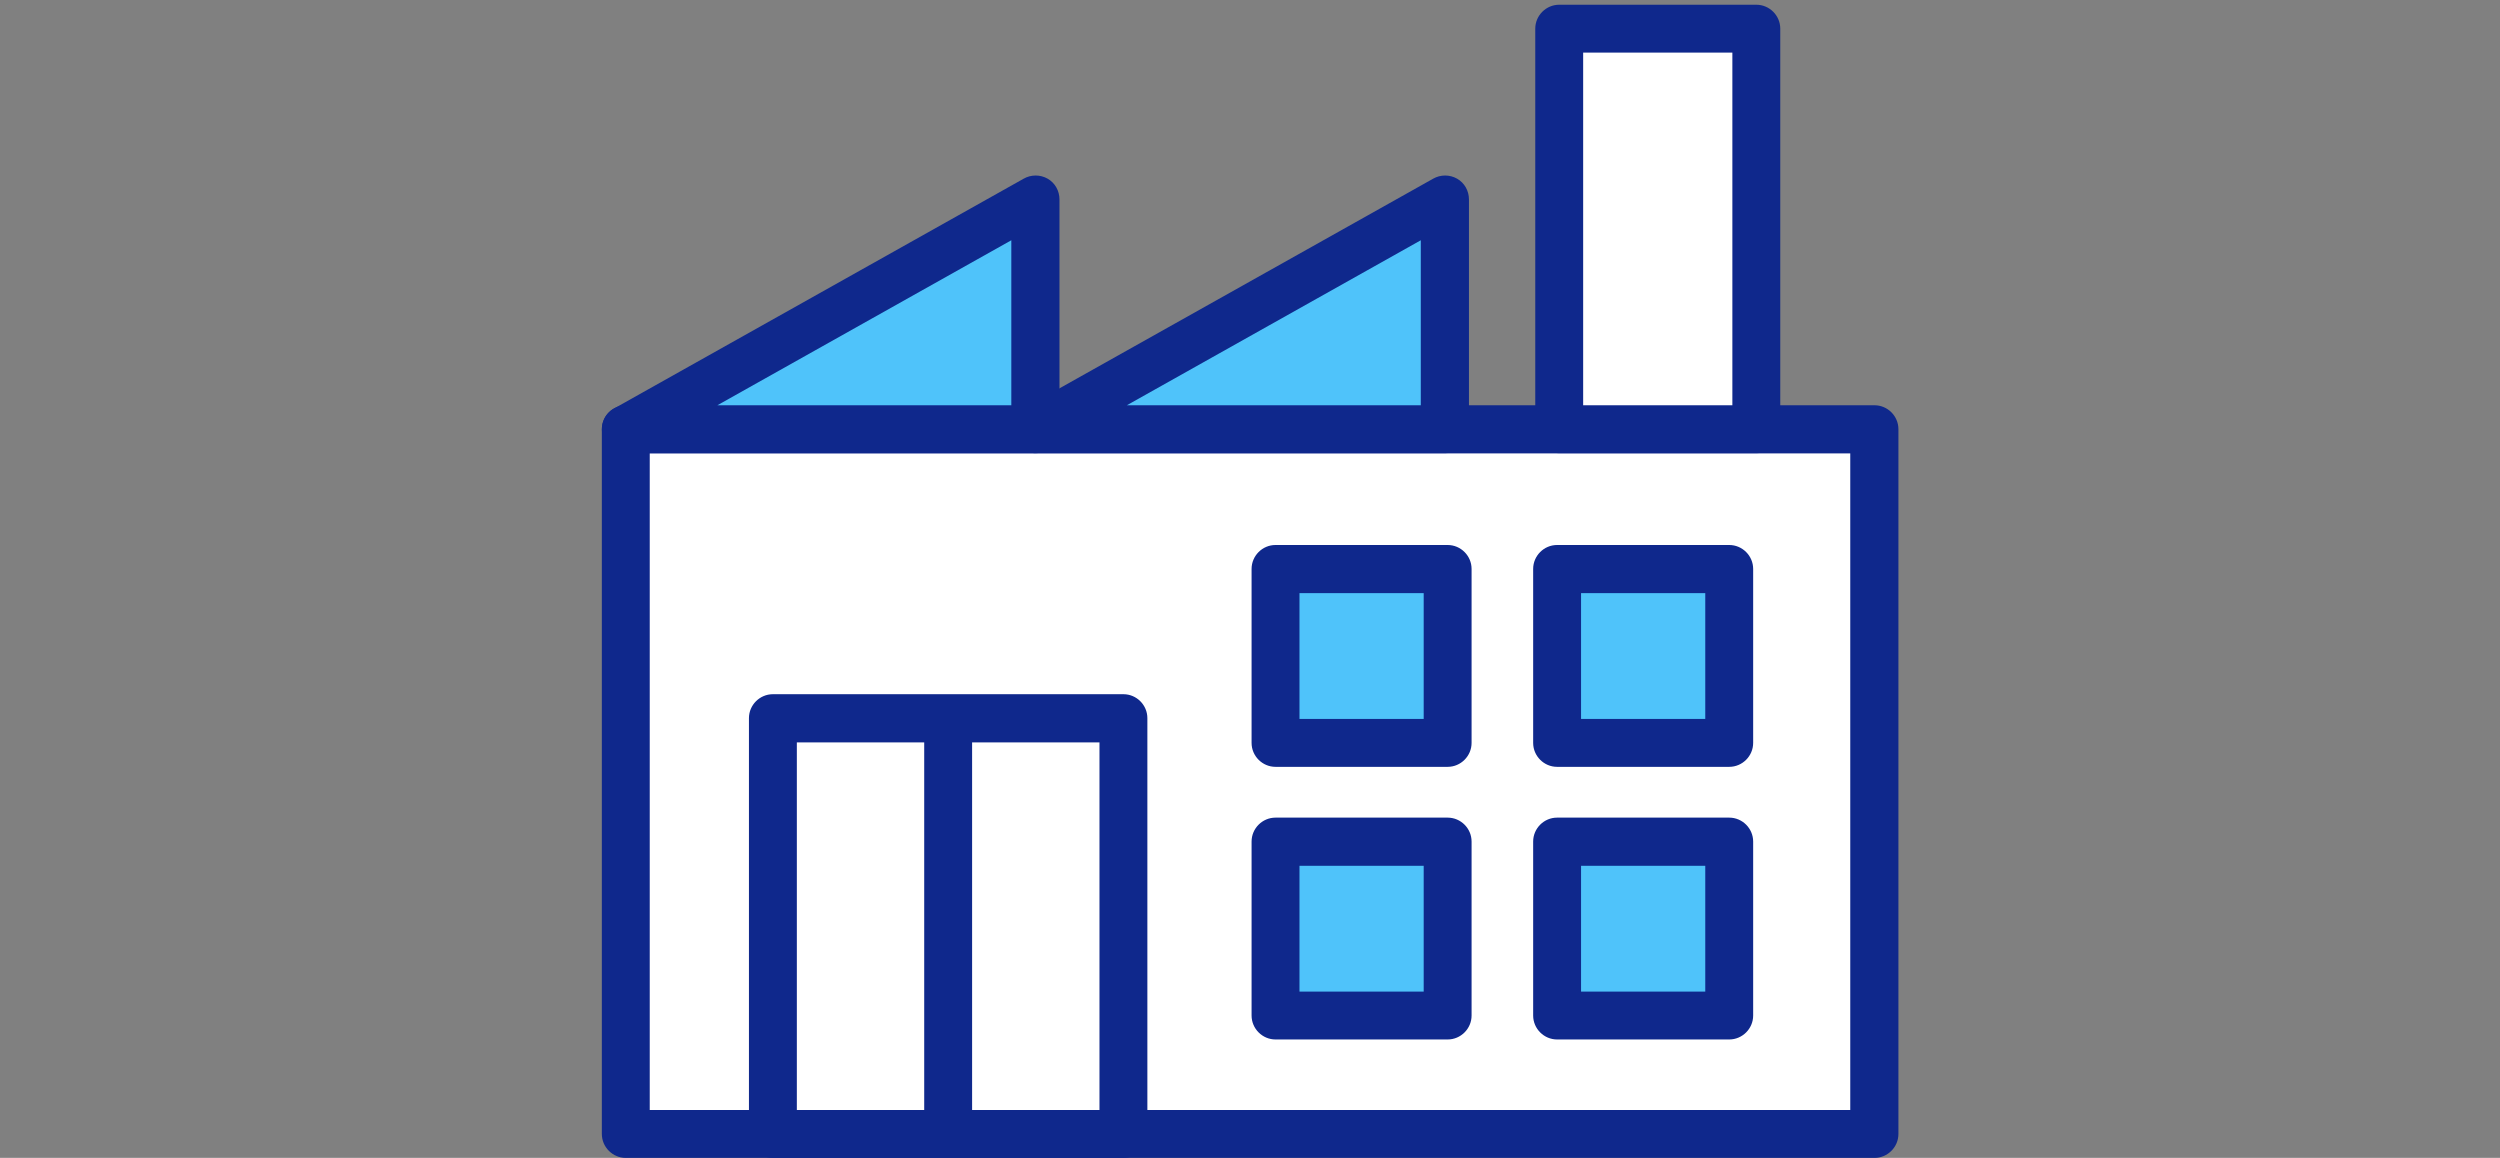
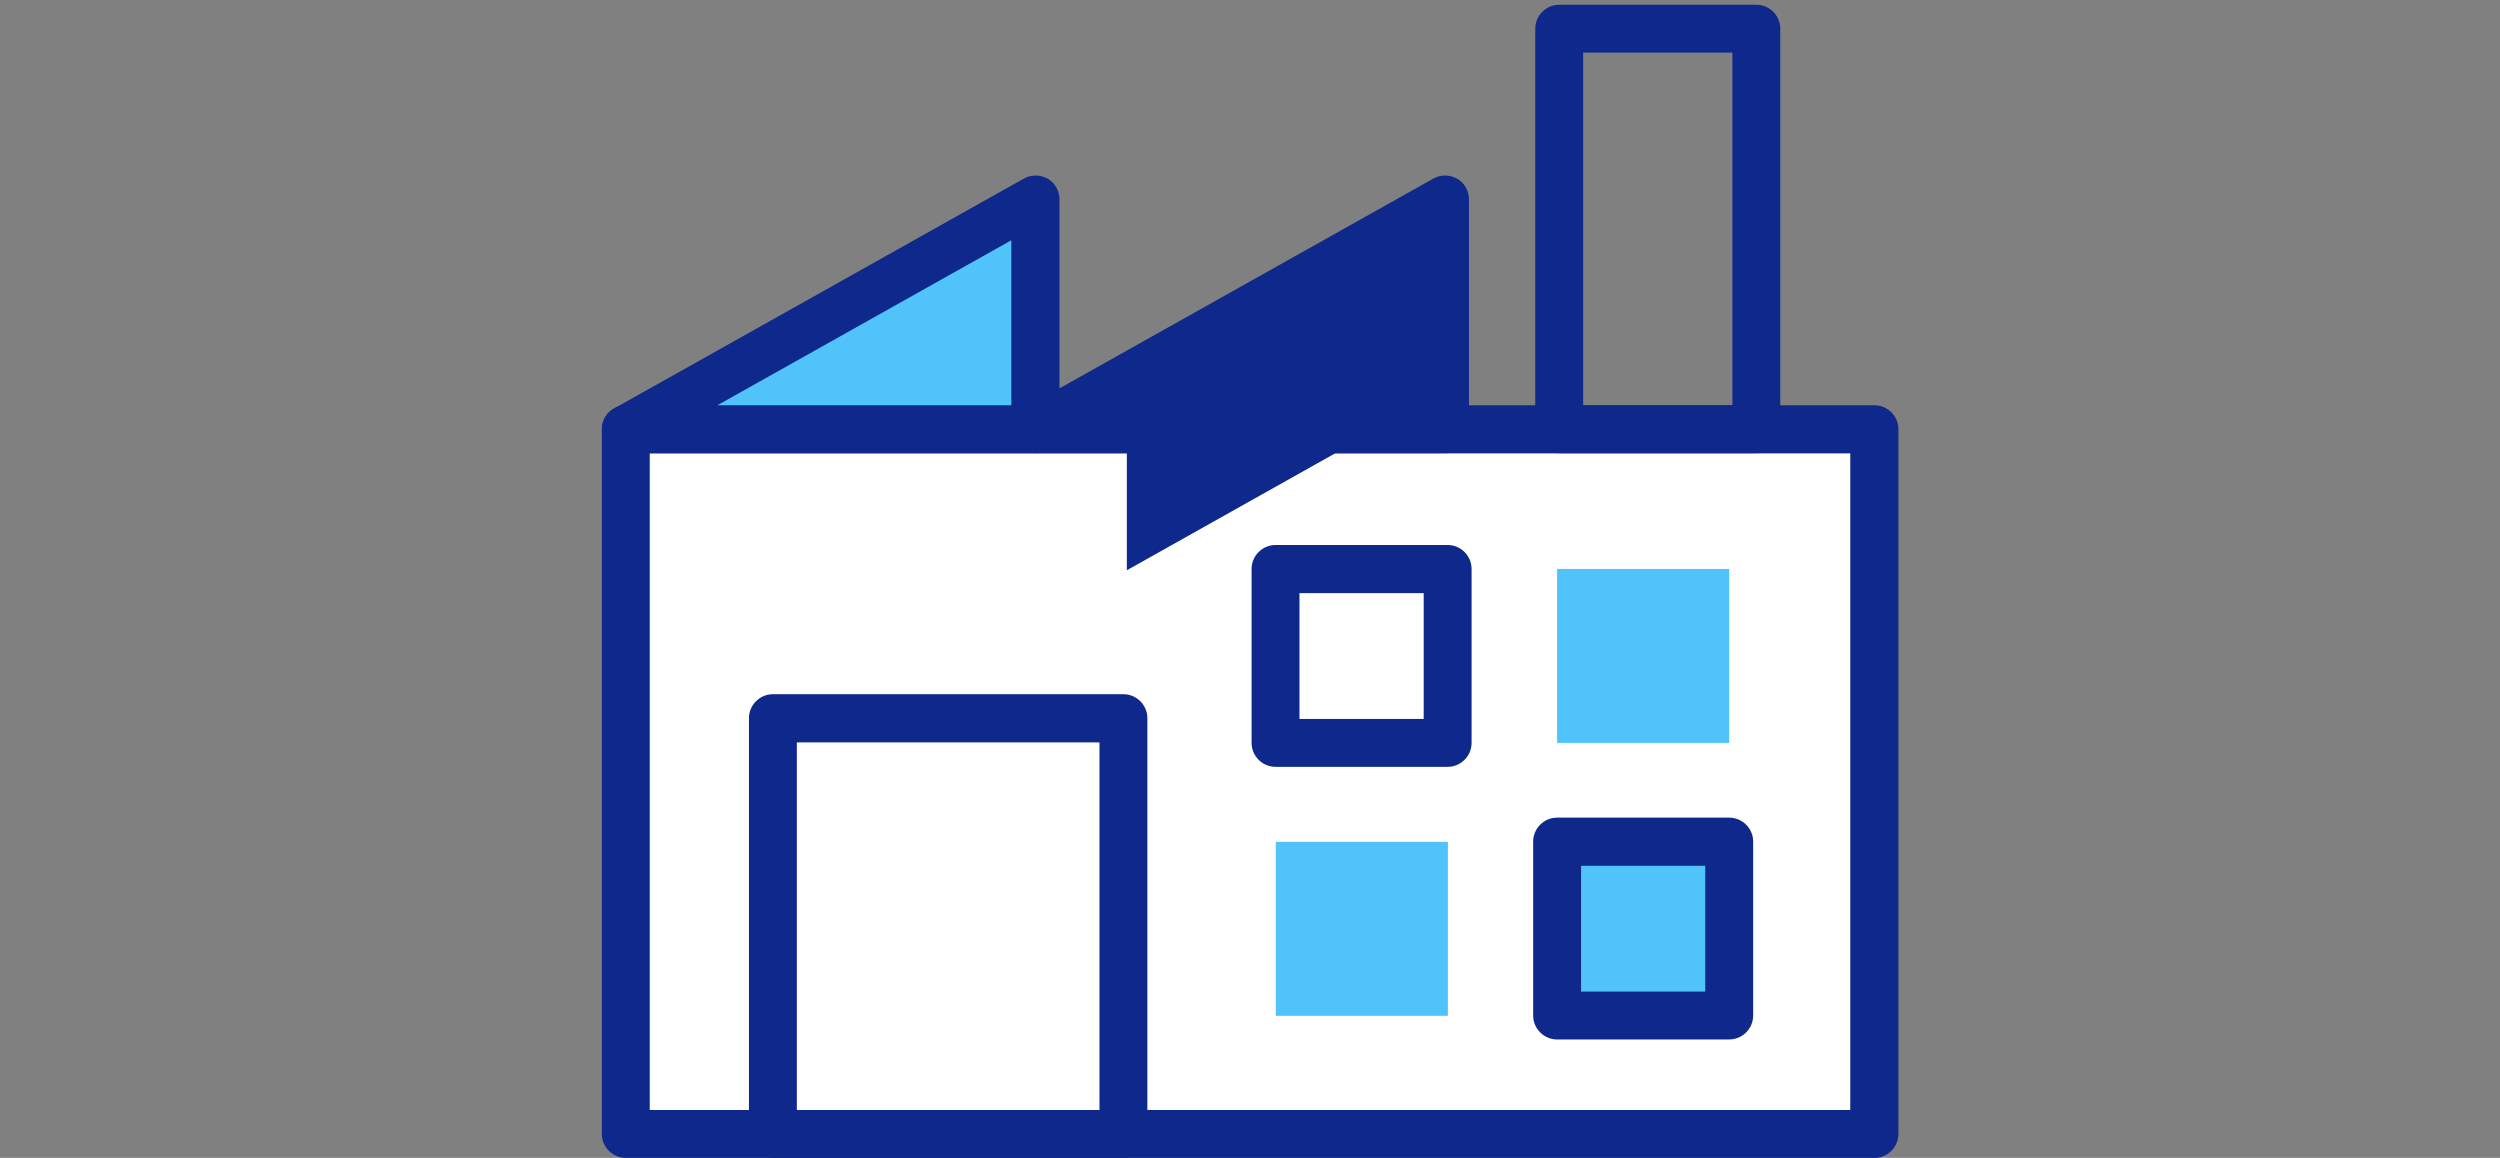
<svg xmlns="http://www.w3.org/2000/svg" id="a" width="95" height="44" viewBox="0 0 95 44">
  <rect x="0" y="0" width="95" height="44" fill="#808080" stroke="none" />
  <rect x="23.78" y="16.31" width="47.45" height="26.78" fill="#fff" stroke-width="0" />
  <path d="m71.22,44H23.78c-.5,0-.91-.41-.91-.91v-26.78c0-.5.41-.91.91-.91h47.45c.5,0,.91.41.91.91v26.78c0,.5-.41.91-.91.91Zm-46.54-1.82h45.63v-24.95H24.69v24.95Z" fill="#0f288c" stroke-width="0" />
  <polygon points="39.34 16.31 23.78 16.31 39.34 7.58 39.34 16.31" fill="#4fc3fa" stroke-width="0" />
  <path d="m39.34,17.22h-15.56c-.41,0-.78-.28-.88-.68-.1-.4.07-.82.44-1.02l15.56-8.73c.28-.16.63-.16.91,0,.28.16.45.46.45.79v8.73c0,.5-.41.91-.91.91Zm-12.08-1.82h11.17v-6.27l-11.17,6.27Z" fill="#0f288c" stroke-width="0" />
  <polygon points="54.9 16.31 39.34 16.31 54.9 7.58 54.9 16.31" fill="#4fc3fa" stroke-width="0" />
-   <path d="m54.9,17.22h-15.56c-.41,0-.78-.28-.88-.68-.1-.4.07-.82.44-1.02l15.56-8.73c.28-.16.63-.16.91,0,.28.16.45.46.45.79v8.73c0,.5-.41.91-.91.91Zm-12.08-1.82h11.17v-6.27l-11.17,6.27Z" fill="#0f288c" stroke-width="0" />
+   <path d="m54.9,17.22h-15.56c-.41,0-.78-.28-.88-.68-.1-.4.07-.82.44-1.02l15.56-8.73c.28-.16.63-.16.91,0,.28.16.45.46.45.79v8.73c0,.5-.41.91-.91.91Zm-12.08-1.82h11.17l-11.17,6.27Z" fill="#0f288c" stroke-width="0" />
  <rect x="29.37" y="27.29" width="13.32" height="15.8" fill="#fff" stroke-width="0" />
  <path d="m42.69,44h-13.32c-.5,0-.91-.41-.91-.91v-15.8c0-.5.41-.91.91-.91h13.32c.5,0,.91.41.91.91v15.8c0,.5-.41.91-.91.91Zm-12.41-1.82h11.5v-13.97h-11.5v13.97Z" fill="#0f288c" stroke-width="0" />
-   <rect x="59.25" y="1.09" width="7.49" height="15.22" fill="#fff" stroke-width="0" />
  <path d="m66.74,17.22h-7.49c-.5,0-.91-.41-.91-.91V1.09c0-.5.41-.91.91-.91h7.49c.5,0,.91.41.91.91v15.22c0,.5-.41.91-.91.91Zm-6.58-1.82h5.67V2h-5.67v13.4Z" fill="#0f288c" stroke-width="0" />
-   <rect x="48.48" y="21.62" width="6.54" height="6.61" fill="#4fc3fa" stroke-width="0" />
  <path d="m55.01,29.14h-6.54c-.5,0-.91-.41-.91-.91v-6.61c0-.5.41-.91.91-.91h6.54c.5,0,.91.41.91.91v6.61c0,.5-.41.91-.91.91Zm-5.63-1.82h4.72v-4.78h-4.72v4.78Z" fill="#0f288c" stroke-width="0" />
  <rect x="59.17" y="21.62" width="6.54" height="6.61" fill="#4fc3fa" stroke-width="0" />
-   <path d="m65.71,29.14h-6.54c-.5,0-.91-.41-.91-.91v-6.61c0-.5.41-.91.91-.91h6.54c.5,0,.91.41.91.91v6.61c0,.5-.41.91-.91.91Zm-5.63-1.82h4.72v-4.78h-4.72v4.78Z" fill="#0f288c" stroke-width="0" />
  <rect x="48.48" y="31.99" width="6.54" height="6.61" fill="#4fc3fa" stroke-width="0" />
-   <path d="m55.01,39.5h-6.54c-.5,0-.91-.41-.91-.91v-6.61c0-.5.41-.91.91-.91h6.54c.5,0,.91.41.91.91v6.61c0,.5-.41.91-.91.91Zm-5.63-1.82h4.72v-4.78h-4.72v4.78Z" fill="#0f288c" stroke-width="0" />
  <rect x="59.17" y="31.99" width="6.54" height="6.61" fill="#4fc3fa" stroke-width="0" />
  <path d="m65.71,39.5h-6.54c-.5,0-.91-.41-.91-.91v-6.61c0-.5.41-.91.91-.91h6.54c.5,0,.91.41.91.91v6.61c0,.5-.41.91-.91.91Zm-5.63-1.82h4.72v-4.78h-4.72v4.78Z" fill="#0f288c" stroke-width="0" />
-   <path d="m36.03,43.3c-.5,0-.91-.41-.91-.91v-14.8c0-.5.41-.91.91-.91s.91.41.91.91v14.8c0,.5-.41.91-.91.91Z" fill="#0f288c" stroke-width="0" />
</svg>